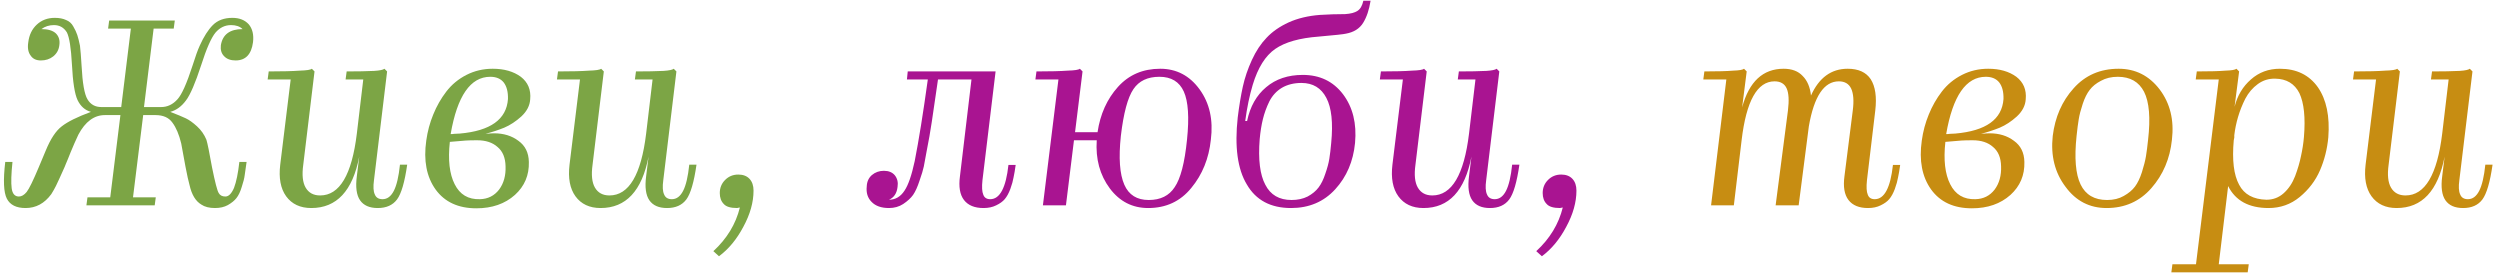
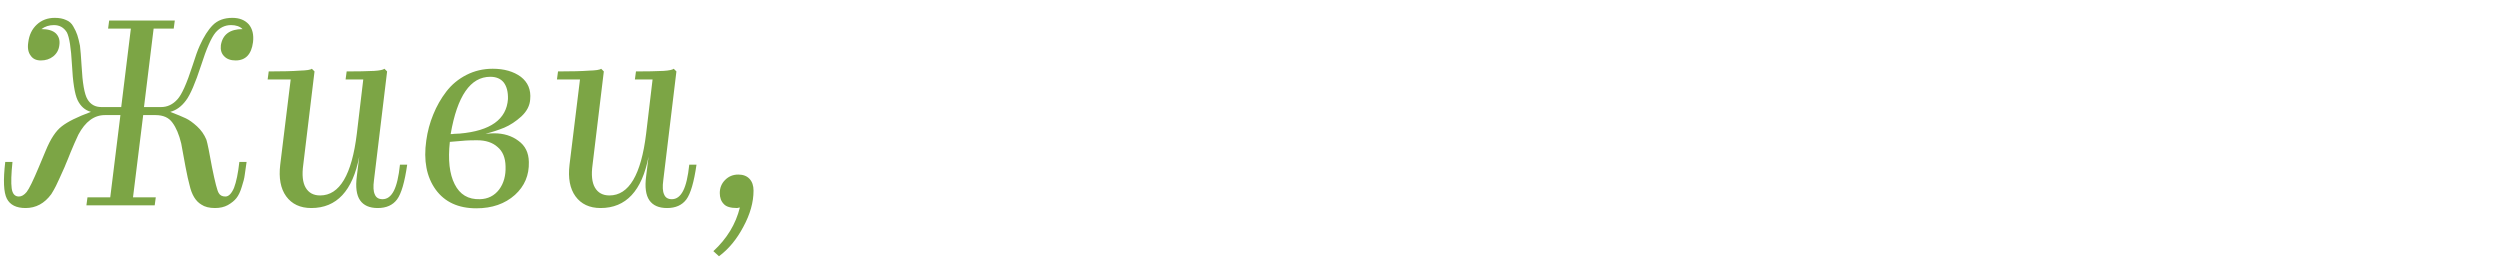
<svg xmlns="http://www.w3.org/2000/svg" width="280" height="31" viewBox="0 0 280 31" fill="none">
  <path d="M5.747 21.74C4.987 22.78 4.027 23.3 2.867 23.3C1.827 23.3 1.127 22.95 0.767 22.25C0.407 21.55 0.347 20.18 0.587 18.14H1.397C1.257 19.48 1.227 20.46 1.307 21.08C1.387 21.7 1.657 22.01 2.117 22.01C2.417 22.01 2.707 21.84 2.987 21.5C3.267 21.14 3.717 20.22 4.337 18.74C4.577 18.18 4.837 17.56 5.117 16.88C5.657 15.56 6.257 14.65 6.917 14.15C7.577 13.63 8.667 13.09 10.187 12.53C9.527 12.35 9.027 11.91 8.687 11.21C8.367 10.53 8.157 9.2 8.057 7.22C7.957 5.36 7.767 4.16 7.487 3.62C7.147 3.08 6.667 2.81 6.047 2.81C5.507 2.81 5.037 2.96 4.637 3.26C5.377 3.26 5.917 3.42 6.257 3.74C6.597 4.08 6.727 4.52 6.647 5.06C6.587 5.58 6.357 6 5.957 6.32C5.577 6.62 5.117 6.77 4.577 6.77C4.057 6.77 3.677 6.59 3.437 6.23C3.157 5.87 3.067 5.37 3.167 4.73C3.267 3.91 3.587 3.25 4.127 2.75C4.667 2.25 5.337 2 6.137 2C6.637 2 7.057 2.08 7.397 2.24C7.757 2.38 8.027 2.62 8.207 2.96C8.407 3.3 8.557 3.62 8.657 3.92C8.757 4.22 8.857 4.62 8.957 5.12C9.017 5.6 9.077 6.35 9.137 7.37C9.237 9.31 9.457 10.56 9.797 11.12C10.137 11.7 10.657 11.99 11.357 11.99H13.577L14.657 3.2H12.107L12.227 2.3H19.577L19.457 3.2H17.207L16.127 11.99H18.047C18.747 11.99 19.357 11.7 19.877 11.12C20.357 10.6 20.917 9.35 21.557 7.37C21.877 6.35 22.147 5.6 22.367 5.12C22.827 4.1 23.317 3.33 23.837 2.81C24.377 2.27 25.107 2 26.027 2C26.807 2 27.417 2.24 27.857 2.72C28.277 3.22 28.437 3.89 28.337 4.73C28.157 6.09 27.507 6.77 26.387 6.77C25.827 6.77 25.397 6.61 25.097 6.29C24.797 5.99 24.677 5.58 24.737 5.06C24.937 3.86 25.747 3.26 27.167 3.26C26.867 2.96 26.437 2.81 25.877 2.81C25.197 2.81 24.617 3.09 24.137 3.65C23.657 4.23 23.117 5.46 22.517 7.34C21.877 9.3 21.317 10.6 20.837 11.24C20.337 11.92 19.747 12.35 19.067 12.53C19.847 12.83 20.427 13.07 20.807 13.25C21.187 13.43 21.607 13.73 22.067 14.15C22.527 14.57 22.877 15.07 23.117 15.65C23.237 16.03 23.447 17.06 23.747 18.74C24.087 20.42 24.337 21.38 24.497 21.62C24.637 21.88 24.887 22.01 25.247 22.01C25.607 22.01 25.927 21.69 26.207 21.05C26.467 20.37 26.667 19.4 26.807 18.14H27.617C27.537 18.76 27.467 19.25 27.407 19.61C27.367 19.95 27.257 20.39 27.077 20.93C26.917 21.47 26.717 21.89 26.477 22.19C26.257 22.47 25.937 22.73 25.517 22.97C25.117 23.19 24.637 23.3 24.077 23.3C23.437 23.3 22.927 23.17 22.547 22.91C21.907 22.53 21.467 21.8 21.227 20.72C21.107 20.3 20.957 19.62 20.777 18.68C20.497 17.14 20.337 16.27 20.297 16.07C20.057 15.07 19.727 14.29 19.307 13.73C18.907 13.17 18.277 12.89 17.417 12.89H16.037L14.897 22.1H17.447L17.327 23H9.677L9.797 22.1H12.347L13.487 12.89H11.747C10.547 12.89 9.557 13.62 8.777 15.08C8.477 15.72 8.187 16.38 7.907 17.06C7.807 17.3 7.707 17.55 7.607 17.81C7.507 18.05 7.427 18.24 7.367 18.38C7.307 18.52 7.267 18.62 7.247 18.68C6.767 19.76 6.437 20.48 6.257 20.84C6.117 21.12 5.947 21.42 5.747 21.74ZM34.866 23.3C33.626 23.3 32.686 22.86 32.046 21.98C31.426 21.12 31.206 19.94 31.386 18.44L32.556 8.9H29.976L30.096 8C31.636 8 32.796 7.97 33.576 7.91C34.336 7.89 34.786 7.82 34.926 7.7L35.226 8L33.966 18.44C33.806 19.58 33.896 20.44 34.236 21.02C34.576 21.6 35.116 21.89 35.856 21.89C38.036 21.89 39.406 19.58 39.966 14.96L40.686 8.9H38.706L38.826 8C40.046 8 41.076 7.98 41.916 7.94C42.536 7.9 42.916 7.82 43.056 7.7L43.356 8L41.886 20.18C41.786 20.9 41.816 21.43 41.976 21.77C42.116 22.13 42.406 22.31 42.846 22.31C43.366 22.31 43.786 22 44.106 21.38C44.426 20.76 44.656 19.78 44.796 18.44H45.606C45.326 20.4 44.946 21.7 44.466 22.34C43.986 22.98 43.266 23.3 42.306 23.3C41.386 23.3 40.726 23.01 40.326 22.43C39.926 21.85 39.806 20.95 39.966 19.73L40.236 17.54C39.496 21.38 37.706 23.3 34.866 23.3ZM59.232 18.14C59.272 19.62 58.752 20.85 57.672 21.83C56.552 22.83 55.112 23.33 53.352 23.33C51.332 23.33 49.812 22.63 48.792 21.23C47.772 19.81 47.422 17.98 47.742 15.74C47.882 14.72 48.142 13.75 48.522 12.83C48.902 11.89 49.392 11.03 49.992 10.25C50.592 9.47 51.342 8.85 52.242 8.39C53.142 7.93 54.122 7.7 55.182 7.7C56.462 7.7 57.512 8 58.332 8.6C59.132 9.22 59.482 10.06 59.382 11.12C59.342 11.82 59.012 12.46 58.392 13.04C57.772 13.6 57.132 14.02 56.472 14.3C55.832 14.56 55.132 14.79 54.372 14.99C54.812 14.95 55.132 14.93 55.332 14.93C56.412 14.93 57.322 15.21 58.062 15.77C58.822 16.31 59.212 17.1 59.232 18.14ZM50.472 15.02C50.632 15.02 50.762 15.01 50.862 14.99L51.492 14.96C54.932 14.66 56.732 13.37 56.892 11.09C56.912 10.29 56.752 9.67 56.412 9.23C56.072 8.81 55.572 8.6 54.912 8.6C52.692 8.6 51.212 10.74 50.472 15.02ZM50.382 15.89C50.162 17.91 50.342 19.49 50.922 20.63C51.502 21.79 52.442 22.35 53.742 22.31C54.642 22.29 55.362 21.93 55.902 21.23C56.422 20.53 56.662 19.66 56.622 18.62C56.602 17.66 56.302 16.94 55.722 16.46C55.162 15.96 54.402 15.71 53.442 15.71C52.902 15.71 52.482 15.72 52.182 15.74L50.382 15.89ZM67.268 23.3C66.028 23.3 65.088 22.86 64.448 21.98C63.828 21.12 63.608 19.94 63.788 18.44L64.958 8.9H62.378L62.498 8C64.038 8 65.198 7.97 65.978 7.91C66.738 7.89 67.188 7.82 67.328 7.7L67.628 8L66.368 18.44C66.208 19.58 66.298 20.44 66.638 21.02C66.978 21.6 67.518 21.89 68.258 21.89C70.438 21.89 71.808 19.58 72.368 14.96L73.088 8.9H71.108L71.228 8C72.448 8 73.478 7.98 74.318 7.94C74.938 7.9 75.318 7.82 75.458 7.7L75.758 8L74.288 20.18C74.188 20.9 74.218 21.43 74.378 21.77C74.518 22.13 74.808 22.31 75.248 22.31C75.768 22.31 76.188 22 76.508 21.38C76.828 20.76 77.058 19.78 77.198 18.44H78.008C77.728 20.4 77.348 21.7 76.868 22.34C76.388 22.98 75.668 23.3 74.708 23.3C73.788 23.3 73.128 23.01 72.728 22.43C72.328 21.85 72.208 20.95 72.368 19.73L72.638 17.54C71.898 21.38 70.108 23.3 67.268 23.3ZM84.396 21.35C84.396 22.65 84.016 24 83.256 25.4C82.516 26.8 81.606 27.9 80.526 28.7L79.896 28.13C81.416 26.73 82.406 25.1 82.866 23.24C82.826 23.24 82.766 23.25 82.686 23.27C82.626 23.29 82.586 23.3 82.566 23.3C81.826 23.3 81.326 23.15 81.066 22.85C80.766 22.55 80.616 22.14 80.616 21.62C80.616 21.04 80.816 20.55 81.216 20.15C81.616 19.75 82.106 19.55 82.686 19.55C83.226 19.55 83.646 19.71 83.946 20.03C84.246 20.35 84.396 20.79 84.396 21.35Z" fill="#7CA545" />
-   <path d="M103.766 17.03C103.646 17.71 103.546 18.25 103.466 18.65C103.386 19.03 103.226 19.56 102.986 20.24C102.766 20.92 102.526 21.45 102.266 21.83C102.006 22.19 101.636 22.53 101.156 22.85C100.696 23.15 100.166 23.3 99.566 23.3C98.706 23.3 98.056 23.07 97.616 22.61C97.176 22.17 96.996 21.59 97.076 20.87C97.096 20.35 97.286 19.93 97.646 19.61C98.026 19.29 98.476 19.13 98.996 19.13C99.536 19.13 99.946 19.3 100.226 19.64C100.506 20 100.606 20.43 100.526 20.93C100.446 21.65 100.126 22.13 99.566 22.37C100.286 22.37 100.866 22.03 101.306 21.35C101.726 20.73 102.106 19.63 102.446 18.05C102.906 15.71 103.396 12.66 103.916 8.9H101.576L101.666 8H111.506L110.036 20.18C109.956 20.94 109.986 21.48 110.126 21.8C110.246 22.14 110.506 22.31 110.906 22.31C111.986 22.31 112.666 21.03 112.946 18.47H113.756C113.676 19.05 113.596 19.52 113.516 19.88C113.456 20.24 113.336 20.67 113.156 21.17C112.976 21.65 112.766 22.03 112.526 22.31C112.306 22.57 111.986 22.8 111.566 23C111.166 23.2 110.696 23.3 110.156 23.3C109.156 23.3 108.426 23 107.966 22.4C107.506 21.8 107.356 20.91 107.516 19.73L108.806 8.9H105.056C104.976 9.5 104.856 10.32 104.696 11.36C104.536 12.4 104.426 13.15 104.366 13.61C104.206 14.69 104.006 15.83 103.766 17.03ZM135.615 15.65C135.395 17.75 134.665 19.55 133.425 21.05C132.205 22.55 130.595 23.3 128.595 23.3C126.835 23.3 125.405 22.57 124.305 21.11C123.185 19.61 122.695 17.81 122.835 15.71H120.285L119.385 23H116.805L118.545 8.9H115.965L116.085 8C117.625 8 118.795 7.97 119.595 7.91C120.355 7.89 120.805 7.82 120.945 7.7L121.245 8L120.405 14.81H122.925C123.225 12.79 123.985 11.1 125.205 9.74C126.425 8.38 128.005 7.7 129.945 7.7C131.765 7.7 133.235 8.47 134.355 10.01C135.475 11.55 135.895 13.43 135.615 15.65ZM125.535 15.23C125.275 17.69 125.405 19.51 125.925 20.69C126.425 21.83 127.335 22.4 128.655 22.4C129.975 22.4 130.945 21.92 131.565 20.96C132.225 20 132.685 18.23 132.945 15.65C133.205 13.15 133.085 11.35 132.585 10.25C132.085 9.15 131.175 8.6 129.855 8.6C128.535 8.6 127.565 9.06 126.945 9.98C126.305 10.92 125.835 12.67 125.535 15.23ZM151.765 16.01C151.565 18.07 150.825 19.8 149.545 21.2C148.265 22.6 146.615 23.3 144.595 23.3C142.315 23.3 140.665 22.42 139.645 20.66C138.605 18.94 138.265 16.44 138.625 13.16C138.785 11.86 138.975 10.71 139.195 9.71C139.415 8.71 139.755 7.71 140.215 6.71C140.675 5.71 141.225 4.88 141.865 4.22C142.505 3.54 143.325 2.97 144.325 2.51C145.345 2.05 146.515 1.77 147.835 1.67C148.795 1.61 149.735 1.58 150.655 1.58C151.275 1.54 151.735 1.42 152.035 1.22C152.355 1.02 152.575 0.64 152.695 0.08H153.505C153.345 1.1 153.065 1.93 152.665 2.57C152.265 3.21 151.625 3.61 150.745 3.77C150.525 3.83 149.505 3.94 147.685 4.1C145.545 4.26 143.925 4.72 142.825 5.48C141.725 6.24 140.885 7.58 140.305 9.5C139.945 10.7 139.665 12.05 139.465 13.55H139.675C140.015 11.93 140.725 10.67 141.805 9.77C142.885 8.85 144.255 8.39 145.915 8.39C147.815 8.39 149.315 9.11 150.415 10.55C151.515 12.01 151.965 13.83 151.765 16.01ZM141.085 15.59C140.905 17.87 141.115 19.57 141.715 20.69C142.295 21.83 143.275 22.4 144.655 22.4C145.335 22.4 145.935 22.27 146.455 22.01C146.975 21.73 147.385 21.39 147.685 20.99C147.985 20.59 148.235 20.08 148.435 19.46C148.655 18.84 148.805 18.28 148.885 17.78C148.965 17.28 149.035 16.69 149.095 16.01C149.315 13.75 149.135 12.07 148.555 10.97C147.975 9.85 147.045 9.29 145.765 9.29C144.925 9.29 144.195 9.47 143.575 9.83C142.975 10.19 142.505 10.7 142.165 11.36C141.845 12.02 141.605 12.68 141.445 13.34C141.285 13.98 141.165 14.73 141.085 15.59ZM159.432 23.3C158.192 23.3 157.252 22.86 156.612 21.98C155.992 21.12 155.772 19.94 155.952 18.44L157.122 8.9H154.542L154.662 8C156.202 8 157.362 7.97 158.142 7.91C158.902 7.89 159.352 7.82 159.492 7.7L159.792 8L158.532 18.44C158.372 19.58 158.462 20.44 158.802 21.02C159.142 21.6 159.682 21.89 160.422 21.89C162.602 21.89 163.972 19.58 164.532 14.96L165.252 8.9H163.272L163.392 8C164.612 8 165.642 7.98 166.482 7.94C167.102 7.9 167.482 7.82 167.622 7.7L167.922 8L166.452 20.18C166.352 20.9 166.382 21.43 166.542 21.77C166.682 22.13 166.972 22.31 167.412 22.31C167.932 22.31 168.352 22 168.672 21.38C168.992 20.76 169.222 19.78 169.362 18.44H170.172C169.892 20.4 169.512 21.7 169.032 22.34C168.552 22.98 167.832 23.3 166.872 23.3C165.952 23.3 165.292 23.01 164.892 22.43C164.492 21.85 164.372 20.95 164.532 19.73L164.802 17.54C164.062 21.38 162.272 23.3 159.432 23.3ZM176.561 21.35C176.561 22.65 176.181 24 175.421 25.4C174.681 26.8 173.771 27.9 172.691 28.7L172.061 28.13C173.581 26.73 174.571 25.1 175.031 23.24C174.991 23.24 174.931 23.25 174.851 23.27C174.791 23.29 174.751 23.3 174.731 23.3C173.991 23.3 173.491 23.15 173.231 22.85C172.931 22.55 172.781 22.14 172.781 21.62C172.781 21.04 172.981 20.55 173.381 20.15C173.781 19.75 174.271 19.55 174.851 19.55C175.391 19.55 175.811 19.71 176.111 20.03C176.411 20.35 176.561 20.79 176.561 21.35Z" fill="#A91491" />
-   <path d="M209.22 23.3C208.22 23.3 207.49 23 207.03 22.4C206.57 21.8 206.42 20.91 206.58 19.73L207.51 12.38C207.65 11.3 207.59 10.48 207.33 9.92C207.07 9.38 206.61 9.11 205.95 9.11C204.29 9.11 203.17 10.79 202.59 14.15L201.45 23H198.87L200.25 12.38C200.39 11.24 200.34 10.41 200.1 9.89C199.86 9.37 199.41 9.11 198.75 9.11C196.81 9.11 195.58 11.31 195.06 15.71L194.19 23H191.64L193.35 8.9H190.77L190.89 8C192.35 8 193.43 7.97 194.13 7.91C194.79 7.89 195.19 7.82 195.33 7.7L195.63 8L195.12 12.02C195.9 9.14 197.45 7.7 199.77 7.7C200.69 7.7 201.4 7.97 201.9 8.51C202.42 9.03 202.73 9.76 202.83 10.7C203.73 8.7 205.1 7.7 206.94 7.7C208.14 7.7 209 8.09 209.52 8.87C210.04 9.69 210.21 10.86 210.03 12.38L209.1 20.18C209.02 20.94 209.05 21.48 209.19 21.8C209.31 22.14 209.57 22.31 209.97 22.31C211.05 22.31 211.73 21.03 212.01 18.47H212.82C212.74 19.05 212.66 19.52 212.58 19.88C212.52 20.24 212.4 20.67 212.22 21.17C212.04 21.65 211.83 22.03 211.59 22.31C211.37 22.57 211.05 22.8 210.63 23C210.23 23.2 209.76 23.3 209.22 23.3ZM226.731 18.14C226.771 19.62 226.251 20.85 225.171 21.83C224.051 22.83 222.611 23.33 220.851 23.33C218.831 23.33 217.311 22.63 216.291 21.23C215.271 19.81 214.921 17.98 215.241 15.74C215.381 14.72 215.641 13.75 216.021 12.83C216.401 11.89 216.891 11.03 217.491 10.25C218.091 9.47 218.841 8.85 219.741 8.39C220.641 7.93 221.621 7.7 222.681 7.7C223.961 7.7 225.011 8 225.831 8.6C226.631 9.22 226.981 10.06 226.881 11.12C226.841 11.82 226.511 12.46 225.891 13.04C225.271 13.6 224.631 14.02 223.971 14.3C223.331 14.56 222.631 14.79 221.871 14.99C222.311 14.95 222.631 14.93 222.831 14.93C223.911 14.93 224.821 15.21 225.561 15.77C226.321 16.31 226.711 17.1 226.731 18.14ZM217.971 15.02C218.131 15.02 218.261 15.01 218.361 14.99L218.991 14.96C222.431 14.66 224.231 13.37 224.391 11.09C224.411 10.29 224.251 9.67 223.911 9.23C223.571 8.81 223.071 8.6 222.411 8.6C220.191 8.6 218.711 10.74 217.971 15.02ZM217.881 15.89C217.661 17.91 217.841 19.49 218.421 20.63C219.001 21.79 219.941 22.35 221.241 22.31C222.141 22.29 222.861 21.93 223.401 21.23C223.921 20.53 224.161 19.66 224.121 18.62C224.101 17.66 223.801 16.94 223.221 16.46C222.661 15.96 221.901 15.71 220.941 15.71C220.401 15.71 219.981 15.72 219.681 15.74L217.881 15.89ZM243.256 15.65C243.036 17.77 242.266 19.58 240.946 21.08C239.646 22.56 237.976 23.3 235.936 23.3C234.036 23.3 232.506 22.51 231.346 20.93C230.146 19.35 229.666 17.45 229.906 15.23C230.166 13.11 230.946 11.33 232.246 9.89C233.546 8.43 235.226 7.7 237.286 7.7C239.166 7.7 240.696 8.47 241.876 10.01C243.056 11.57 243.516 13.45 243.256 15.65ZM232.576 15.23C232.316 17.69 232.466 19.5 233.026 20.66C233.586 21.82 234.576 22.4 235.996 22.4C236.716 22.4 237.336 22.25 237.856 21.95C238.396 21.65 238.816 21.3 239.116 20.9C239.416 20.5 239.676 19.96 239.896 19.28C240.116 18.58 240.266 17.99 240.346 17.51C240.426 17.03 240.506 16.41 240.586 15.65C240.866 13.21 240.716 11.42 240.136 10.28C239.556 9.16 238.576 8.6 237.196 8.6C236.476 8.6 235.846 8.75 235.306 9.05C234.766 9.33 234.346 9.67 234.046 10.07C233.746 10.45 233.486 10.97 233.266 11.63C233.046 12.29 232.896 12.87 232.816 13.37C232.736 13.85 232.656 14.47 232.576 15.23ZM250.181 15.71C249.981 17.93 250.181 19.59 250.781 20.69C251.341 21.77 252.361 22.33 253.841 22.37C254.581 22.37 255.221 22.13 255.761 21.65C256.321 21.15 256.751 20.51 257.051 19.73C257.351 18.93 257.571 18.18 257.711 17.48C257.871 16.76 257.981 16.05 258.041 15.35C258.221 13.17 258.051 11.53 257.531 10.43C256.991 9.37 256.091 8.83 254.831 8.81C254.111 8.79 253.461 8.99 252.881 9.41C252.301 9.83 251.831 10.38 251.471 11.06C251.131 11.74 250.861 12.42 250.661 13.1C250.461 13.78 250.321 14.46 250.241 15.14V15.41L250.181 15.71ZM251.861 29.6L251.741 30.5H243.191L243.311 29.6H245.951L248.501 8.9H245.921L246.041 8C247.501 8 248.581 7.97 249.281 7.91C249.941 7.89 250.341 7.82 250.481 7.7L250.781 8L250.271 11.96C250.591 10.7 251.201 9.68 252.101 8.9C253.001 8.1 254.081 7.7 255.341 7.7C257.201 7.7 258.621 8.39 259.601 9.77C260.561 11.15 260.951 13.02 260.771 15.38C260.651 16.68 260.341 17.91 259.841 19.07C259.341 20.23 258.581 21.23 257.561 22.07C256.561 22.89 255.401 23.3 254.081 23.3C251.881 23.3 250.371 22.48 249.551 20.84L248.501 29.6H251.861ZM268.427 23.3C267.187 23.3 266.247 22.86 265.607 21.98C264.987 21.12 264.767 19.94 264.947 18.44L266.117 8.9H263.537L263.657 8C265.197 8 266.357 7.97 267.137 7.91C267.897 7.89 268.347 7.82 268.487 7.7L268.787 8L267.527 18.44C267.367 19.58 267.457 20.44 267.797 21.02C268.137 21.6 268.677 21.89 269.417 21.89C271.597 21.89 272.967 19.58 273.527 14.96L274.247 8.9H272.267L272.387 8C273.607 8 274.637 7.98 275.477 7.94C276.097 7.9 276.477 7.82 276.617 7.7L276.917 8L275.447 20.18C275.347 20.9 275.377 21.43 275.537 21.77C275.677 22.13 275.967 22.31 276.407 22.31C276.927 22.31 277.347 22 277.667 21.38C277.987 20.76 278.217 19.78 278.357 18.44H279.167C278.887 20.4 278.507 21.7 278.027 22.34C277.547 22.98 276.827 23.3 275.867 23.3C274.947 23.3 274.287 23.01 273.887 22.43C273.487 21.85 273.367 20.95 273.527 19.73L273.797 17.54C273.057 21.38 271.267 23.3 268.427 23.3Z" fill="#C78D12" />
</svg>